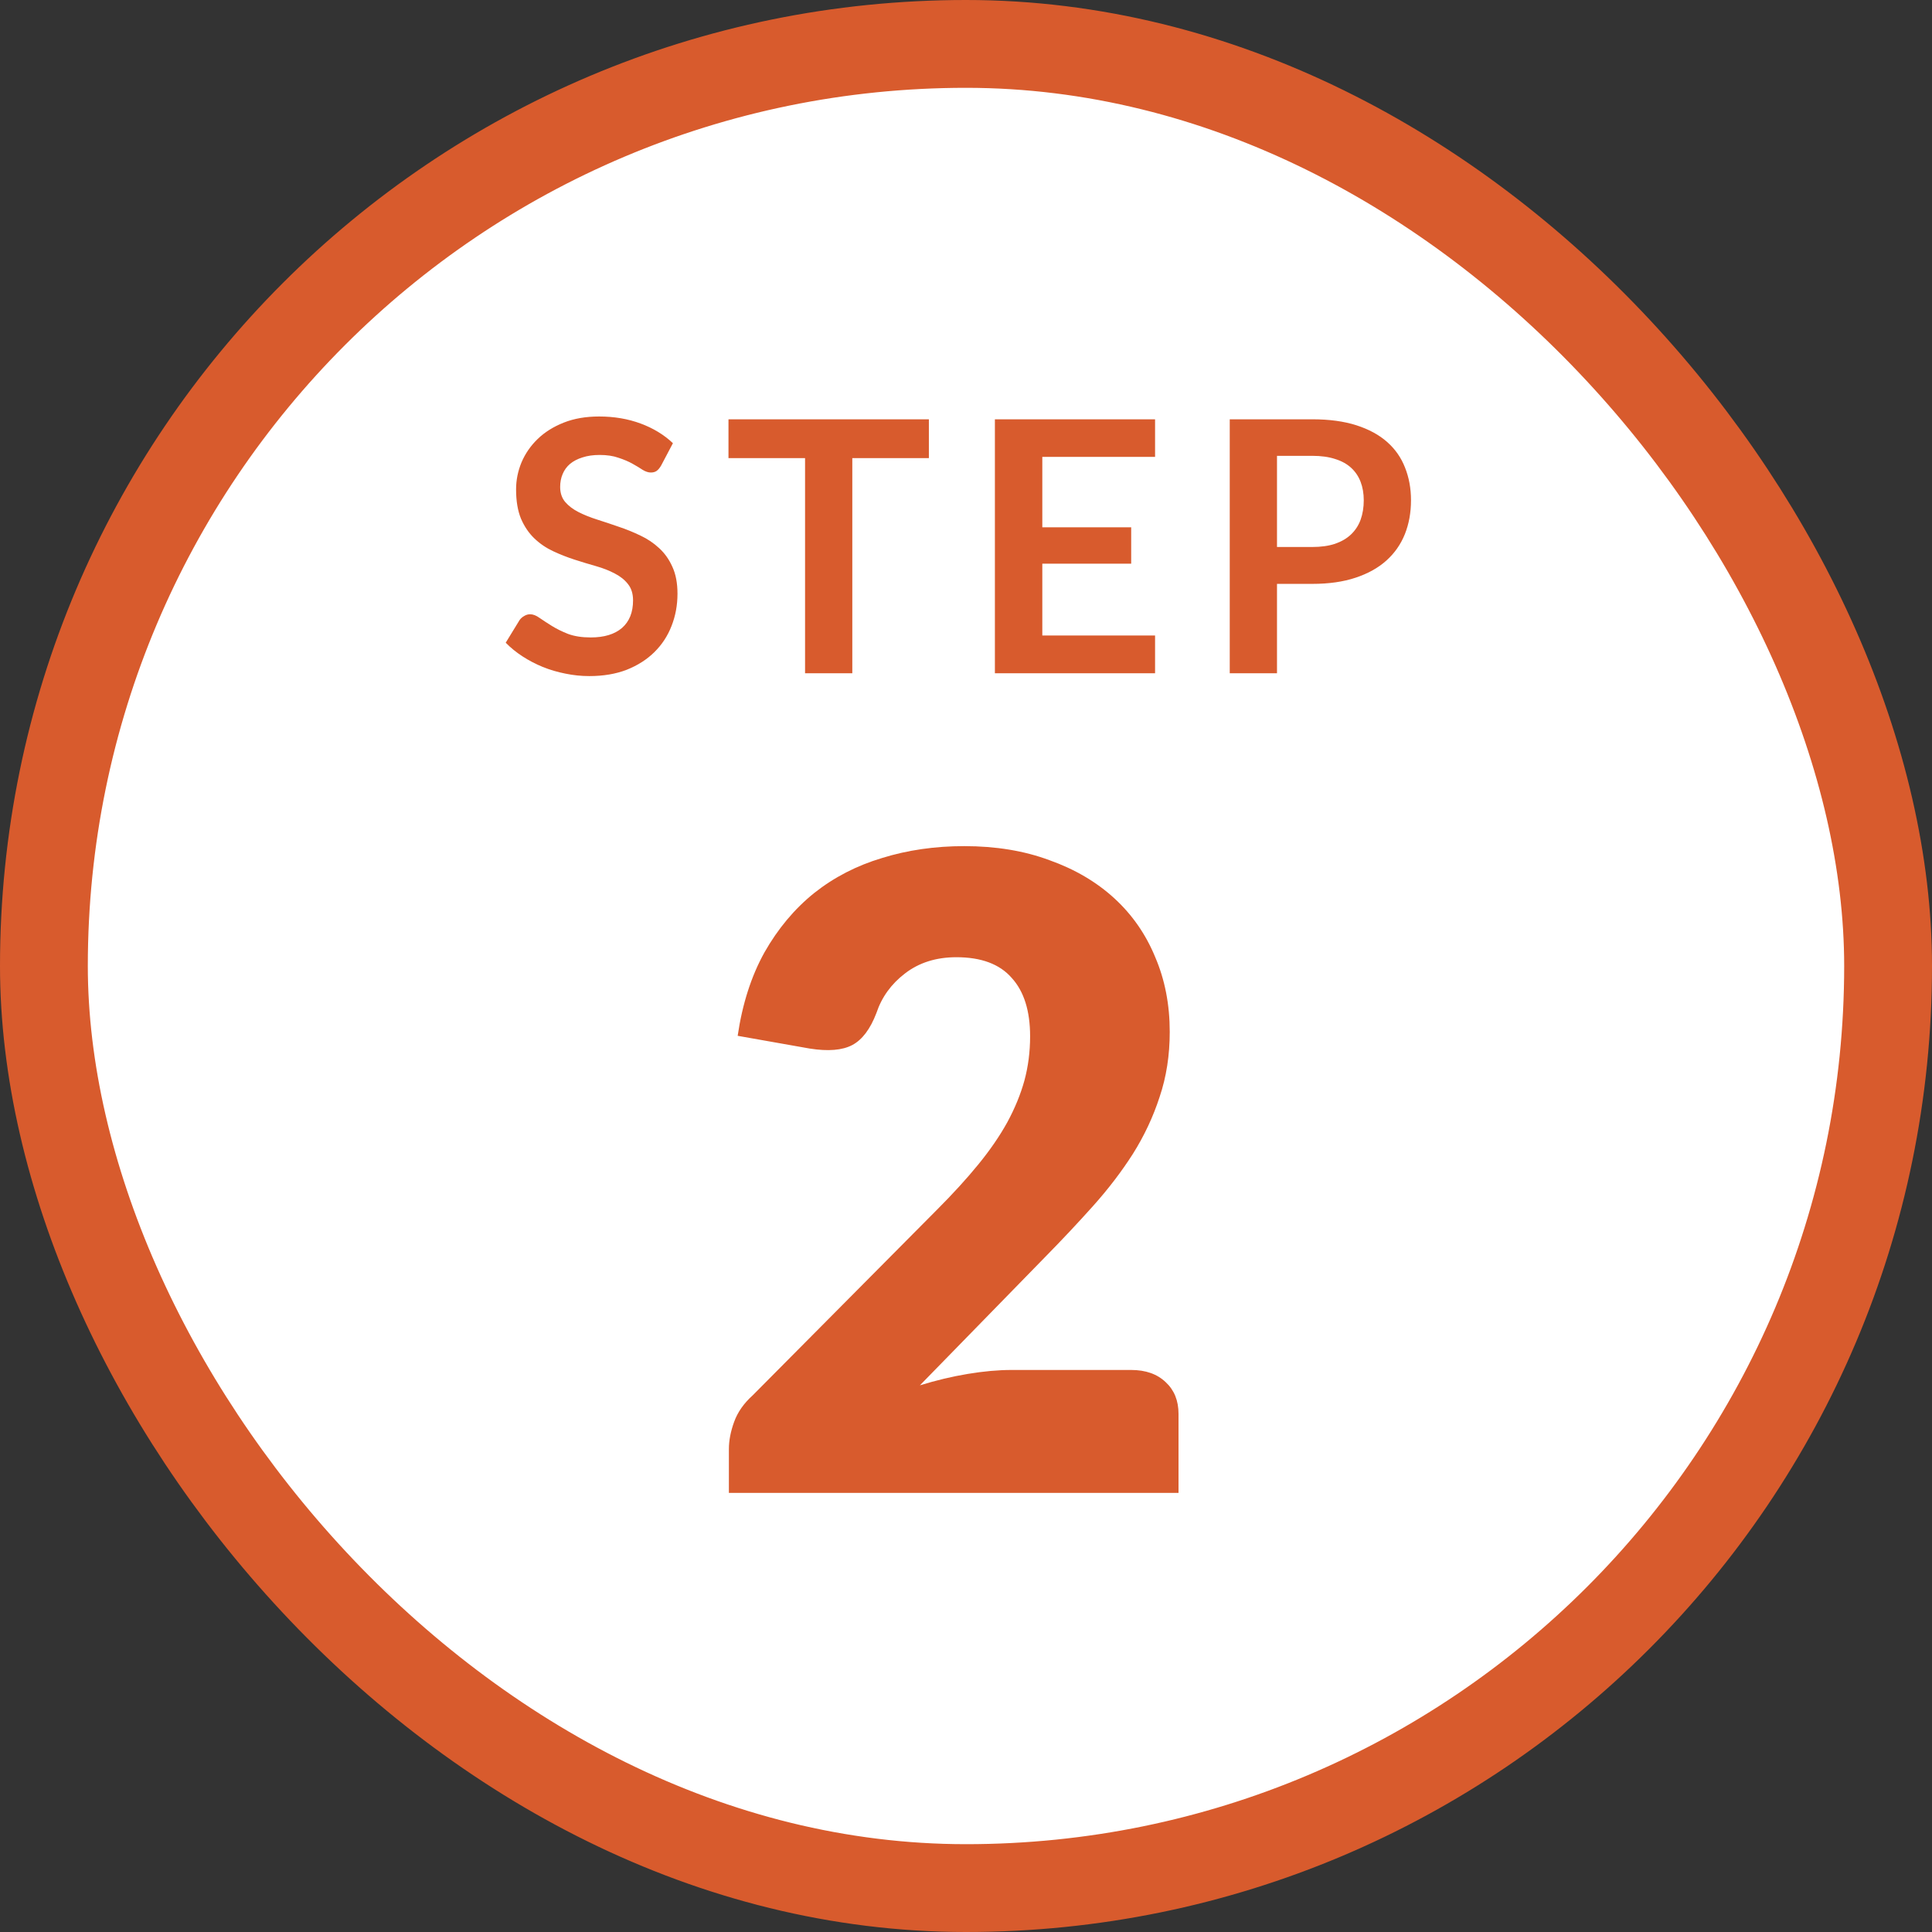
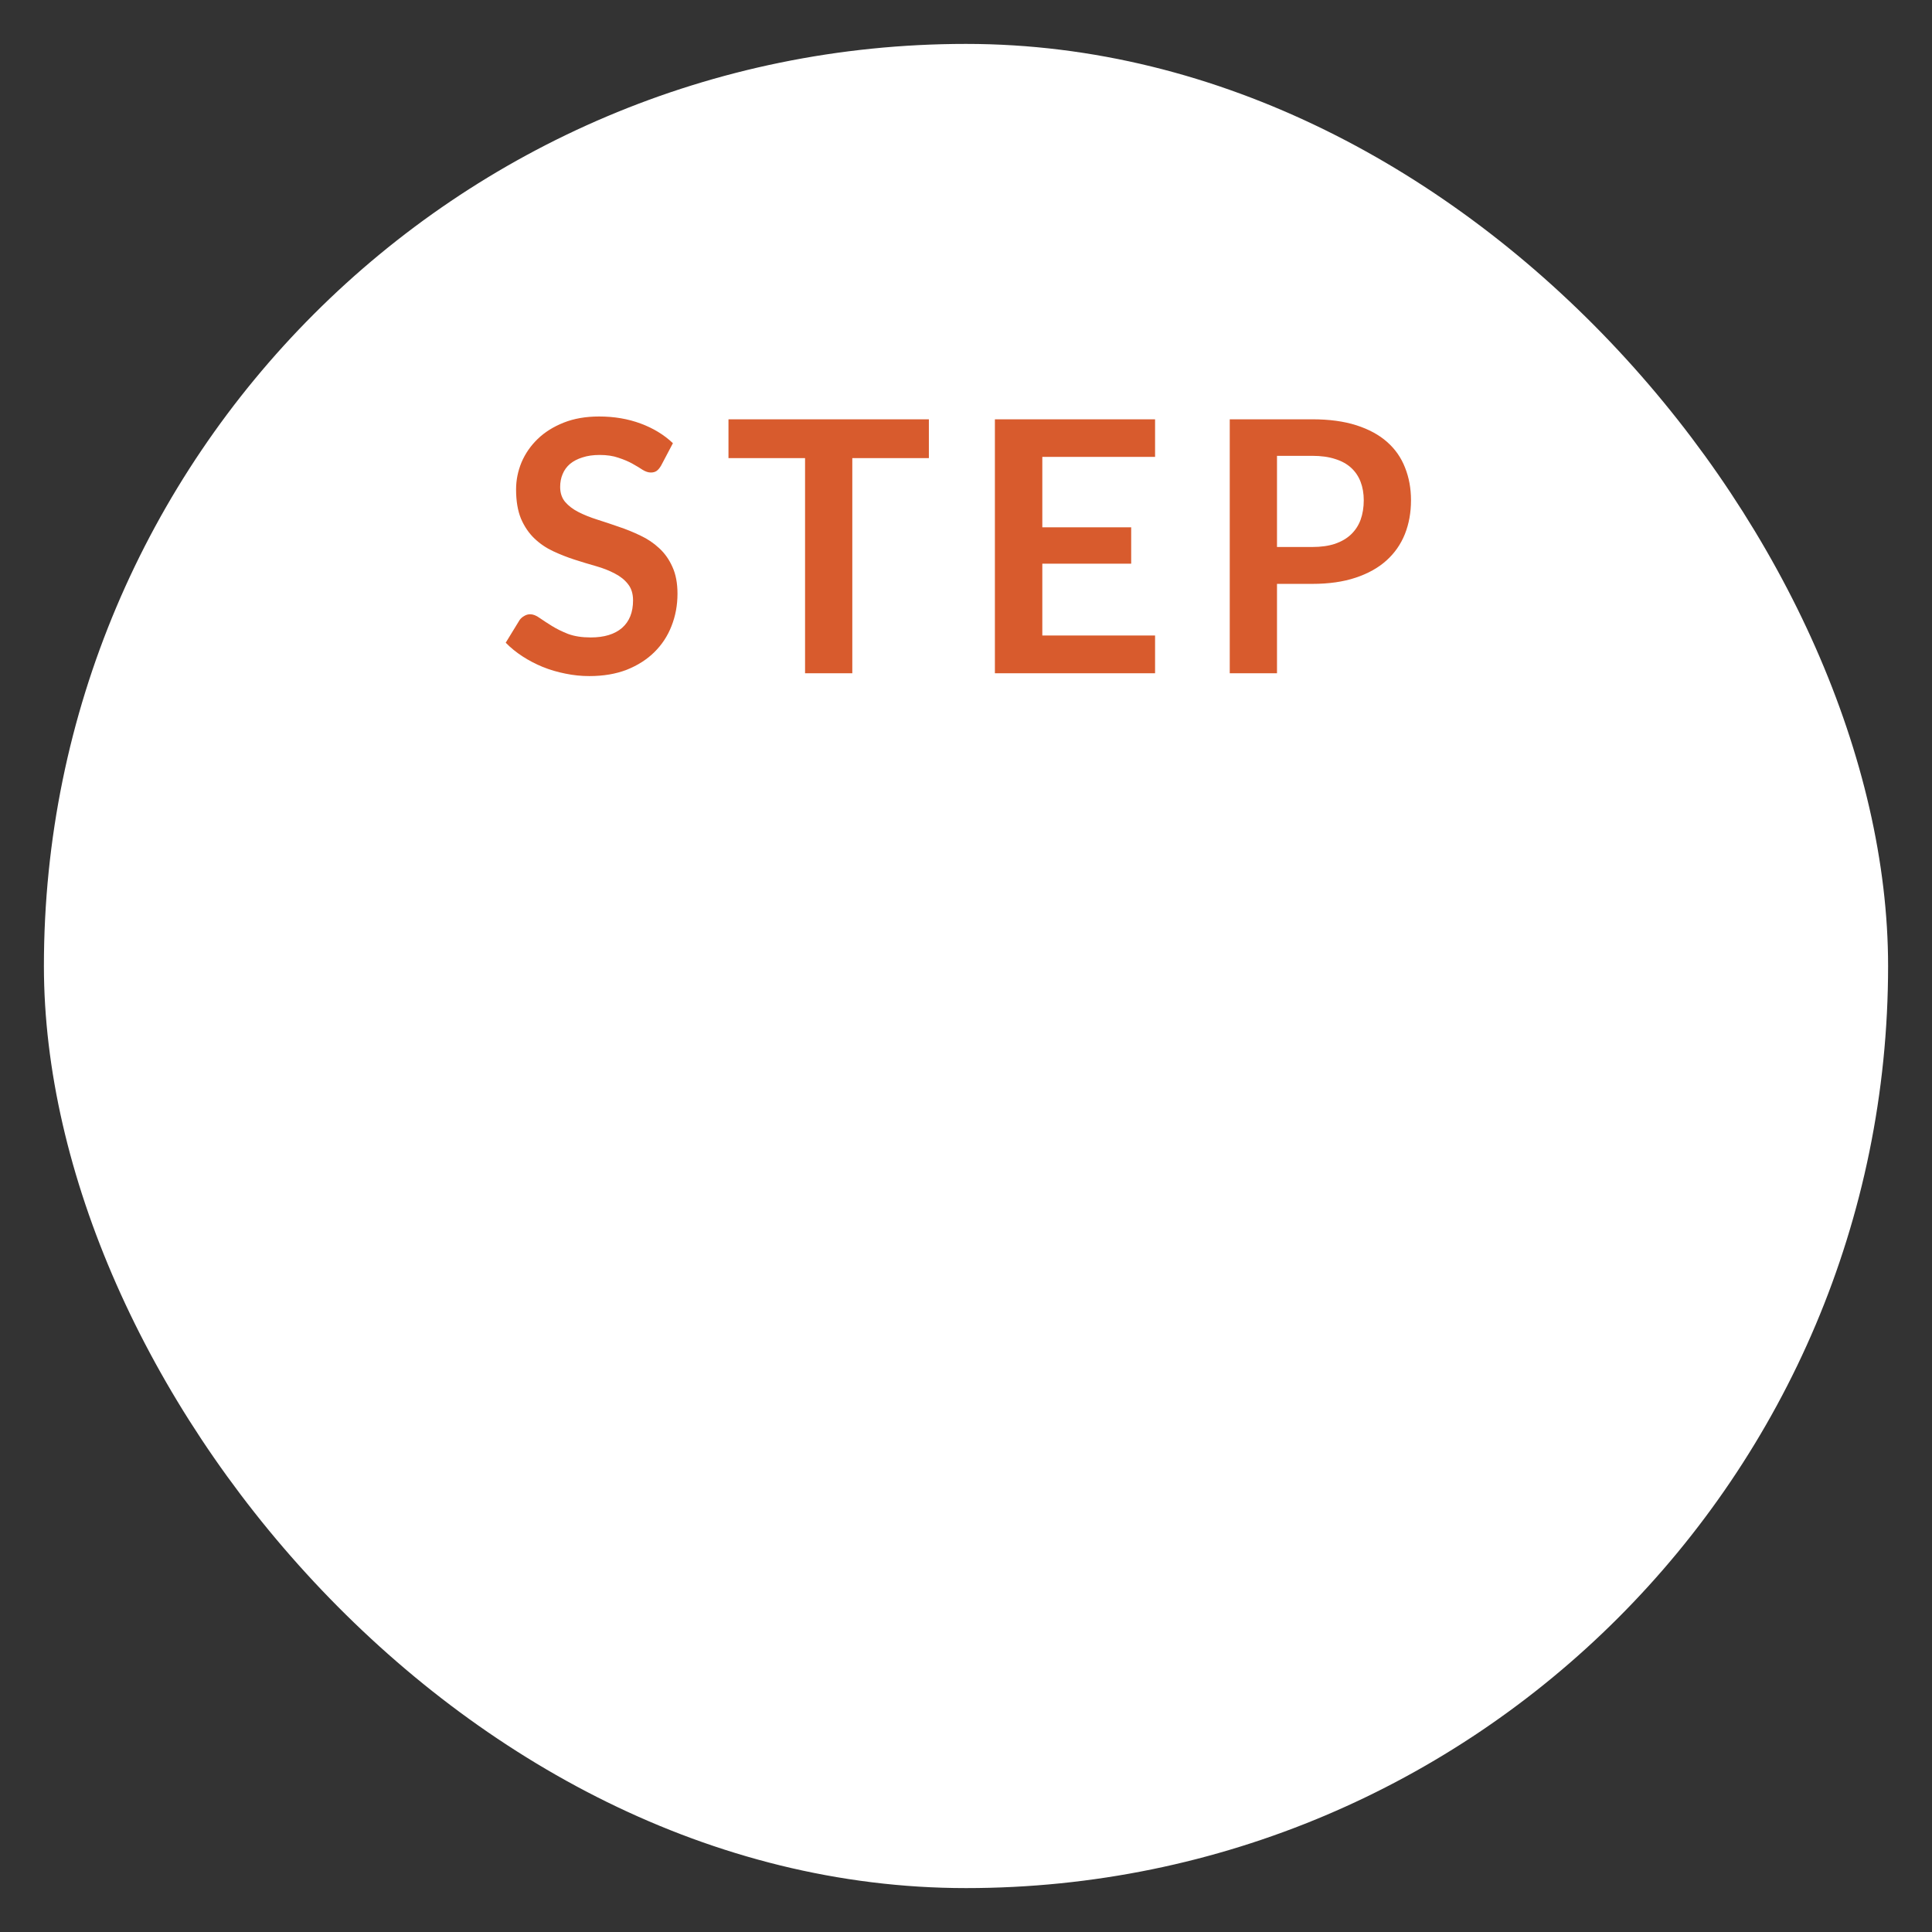
<svg xmlns="http://www.w3.org/2000/svg" width="66" height="66" viewBox="0 0 66 66" fill="none">
  <rect x="0" y="0" width="66" height="66" fill="#333333" stroke="none" />
  <rect x="1.5" y="1.5" width="63" height="63" rx="31.5" fill="white" />
-   <rect x="1.5" y="1.5" width="63" height="63" rx="31.5" stroke="#D85B2D" stroke-width="3" />
  <path d="M22.586 15.902C22.538 15.986 22.486 16.048 22.43 16.088C22.378 16.124 22.312 16.142 22.232 16.142C22.148 16.142 22.056 16.112 21.956 16.052C21.86 15.988 21.744 15.918 21.608 15.842C21.472 15.766 21.312 15.698 21.128 15.638C20.948 15.574 20.734 15.542 20.486 15.542C20.262 15.542 20.066 15.57 19.898 15.626C19.73 15.678 19.588 15.752 19.472 15.848C19.36 15.944 19.276 16.06 19.22 16.196C19.164 16.328 19.136 16.474 19.136 16.634C19.136 16.838 19.192 17.008 19.304 17.144C19.42 17.28 19.572 17.396 19.76 17.492C19.948 17.588 20.162 17.674 20.402 17.75C20.642 17.826 20.888 17.908 21.14 17.996C21.392 18.08 21.638 18.18 21.878 18.296C22.118 18.408 22.332 18.552 22.52 18.728C22.708 18.9 22.858 19.112 22.97 19.364C23.086 19.616 23.144 19.922 23.144 20.282C23.144 20.674 23.076 21.042 22.94 21.386C22.808 21.726 22.612 22.024 22.352 22.28C22.096 22.532 21.782 22.732 21.41 22.88C21.038 23.024 20.612 23.096 20.132 23.096C19.856 23.096 19.584 23.068 19.316 23.012C19.048 22.96 18.79 22.884 18.542 22.784C18.298 22.684 18.068 22.564 17.852 22.424C17.636 22.284 17.444 22.128 17.276 21.956L17.75 21.182C17.79 21.126 17.842 21.08 17.906 21.044C17.97 21.004 18.038 20.984 18.11 20.984C18.21 20.984 18.318 21.026 18.434 21.11C18.55 21.19 18.688 21.28 18.848 21.38C19.008 21.48 19.194 21.572 19.406 21.656C19.622 21.736 19.88 21.776 20.18 21.776C20.64 21.776 20.996 21.668 21.248 21.452C21.5 21.232 21.626 20.918 21.626 20.51C21.626 20.282 21.568 20.096 21.452 19.952C21.34 19.808 21.19 19.688 21.002 19.592C20.814 19.492 20.6 19.408 20.36 19.34C20.12 19.272 19.876 19.198 19.628 19.118C19.38 19.038 19.136 18.942 18.896 18.83C18.656 18.718 18.442 18.572 18.254 18.392C18.066 18.212 17.914 17.988 17.798 17.72C17.686 17.448 17.63 17.114 17.63 16.718C17.63 16.402 17.692 16.094 17.816 15.794C17.944 15.494 18.128 15.228 18.368 14.996C18.608 14.764 18.904 14.578 19.256 14.438C19.608 14.298 20.012 14.228 20.468 14.228C20.98 14.228 21.452 14.308 21.884 14.468C22.316 14.628 22.684 14.852 22.988 15.14L22.586 15.902ZM31.732 15.65H29.116V23H27.502V15.65H24.886V14.324H31.732V15.65ZM35.607 15.608V18.014H38.643V19.256H35.607V21.71H39.459V23H33.987V14.324H39.459V15.608H35.607ZM44.83 18.686C45.126 18.686 45.384 18.65 45.604 18.578C45.824 18.502 46.006 18.396 46.15 18.26C46.298 18.12 46.408 17.952 46.48 17.756C46.552 17.556 46.588 17.334 46.588 17.09C46.588 16.858 46.552 16.648 46.48 16.46C46.408 16.272 46.3 16.112 46.156 15.98C46.012 15.848 45.83 15.748 45.61 15.68C45.39 15.608 45.13 15.572 44.83 15.572H43.624V18.686H44.83ZM44.83 14.324C45.41 14.324 45.912 14.392 46.336 14.528C46.76 14.664 47.11 14.854 47.386 15.098C47.662 15.342 47.866 15.634 47.998 15.974C48.134 16.314 48.202 16.686 48.202 17.09C48.202 17.51 48.132 17.896 47.992 18.248C47.852 18.596 47.642 18.896 47.362 19.148C47.082 19.4 46.73 19.596 46.306 19.736C45.886 19.876 45.394 19.946 44.83 19.946H43.624V23H42.01V14.324H44.83Z" fill="#D85B2D" />
-   <path d="M38.64 46.8C39.14 46.8 39.535 46.94 39.825 47.22C40.115 47.49 40.26 47.85 40.26 48.3V51H24.9V49.5C24.9 49.21 24.96 48.9 25.08 48.57C25.2 48.24 25.41 47.94 25.71 47.67L32.01 41.325C32.55 40.785 33.02 40.27 33.42 39.78C33.82 39.29 34.15 38.81 34.41 38.34C34.67 37.86 34.865 37.385 34.995 36.915C35.125 36.435 35.19 35.93 35.19 35.4C35.19 34.53 34.98 33.865 34.56 33.405C34.15 32.935 33.52 32.7 32.67 32.7C31.98 32.7 31.395 32.885 30.915 33.255C30.445 33.615 30.12 34.065 29.94 34.605C29.73 35.155 29.455 35.52 29.115 35.7C28.775 35.88 28.29 35.92 27.66 35.82L25.2 35.385C25.36 34.295 25.665 33.345 26.115 32.535C26.575 31.725 27.14 31.05 27.81 30.51C28.49 29.97 29.265 29.57 30.135 29.31C31.005 29.04 31.94 28.905 32.94 28.905C34.02 28.905 34.99 29.065 35.85 29.385C36.72 29.695 37.46 30.13 38.07 30.69C38.68 31.25 39.145 31.92 39.465 32.7C39.795 33.47 39.96 34.32 39.96 35.25C39.96 36.05 39.845 36.79 39.615 37.47C39.395 38.15 39.09 38.8 38.7 39.42C38.31 40.03 37.855 40.625 37.335 41.205C36.825 41.775 36.28 42.355 35.7 42.945L31.425 47.325C31.975 47.155 32.52 47.025 33.06 46.935C33.6 46.845 34.1 46.8 34.56 46.8H38.64Z" fill="#D85B2D" />
</svg>